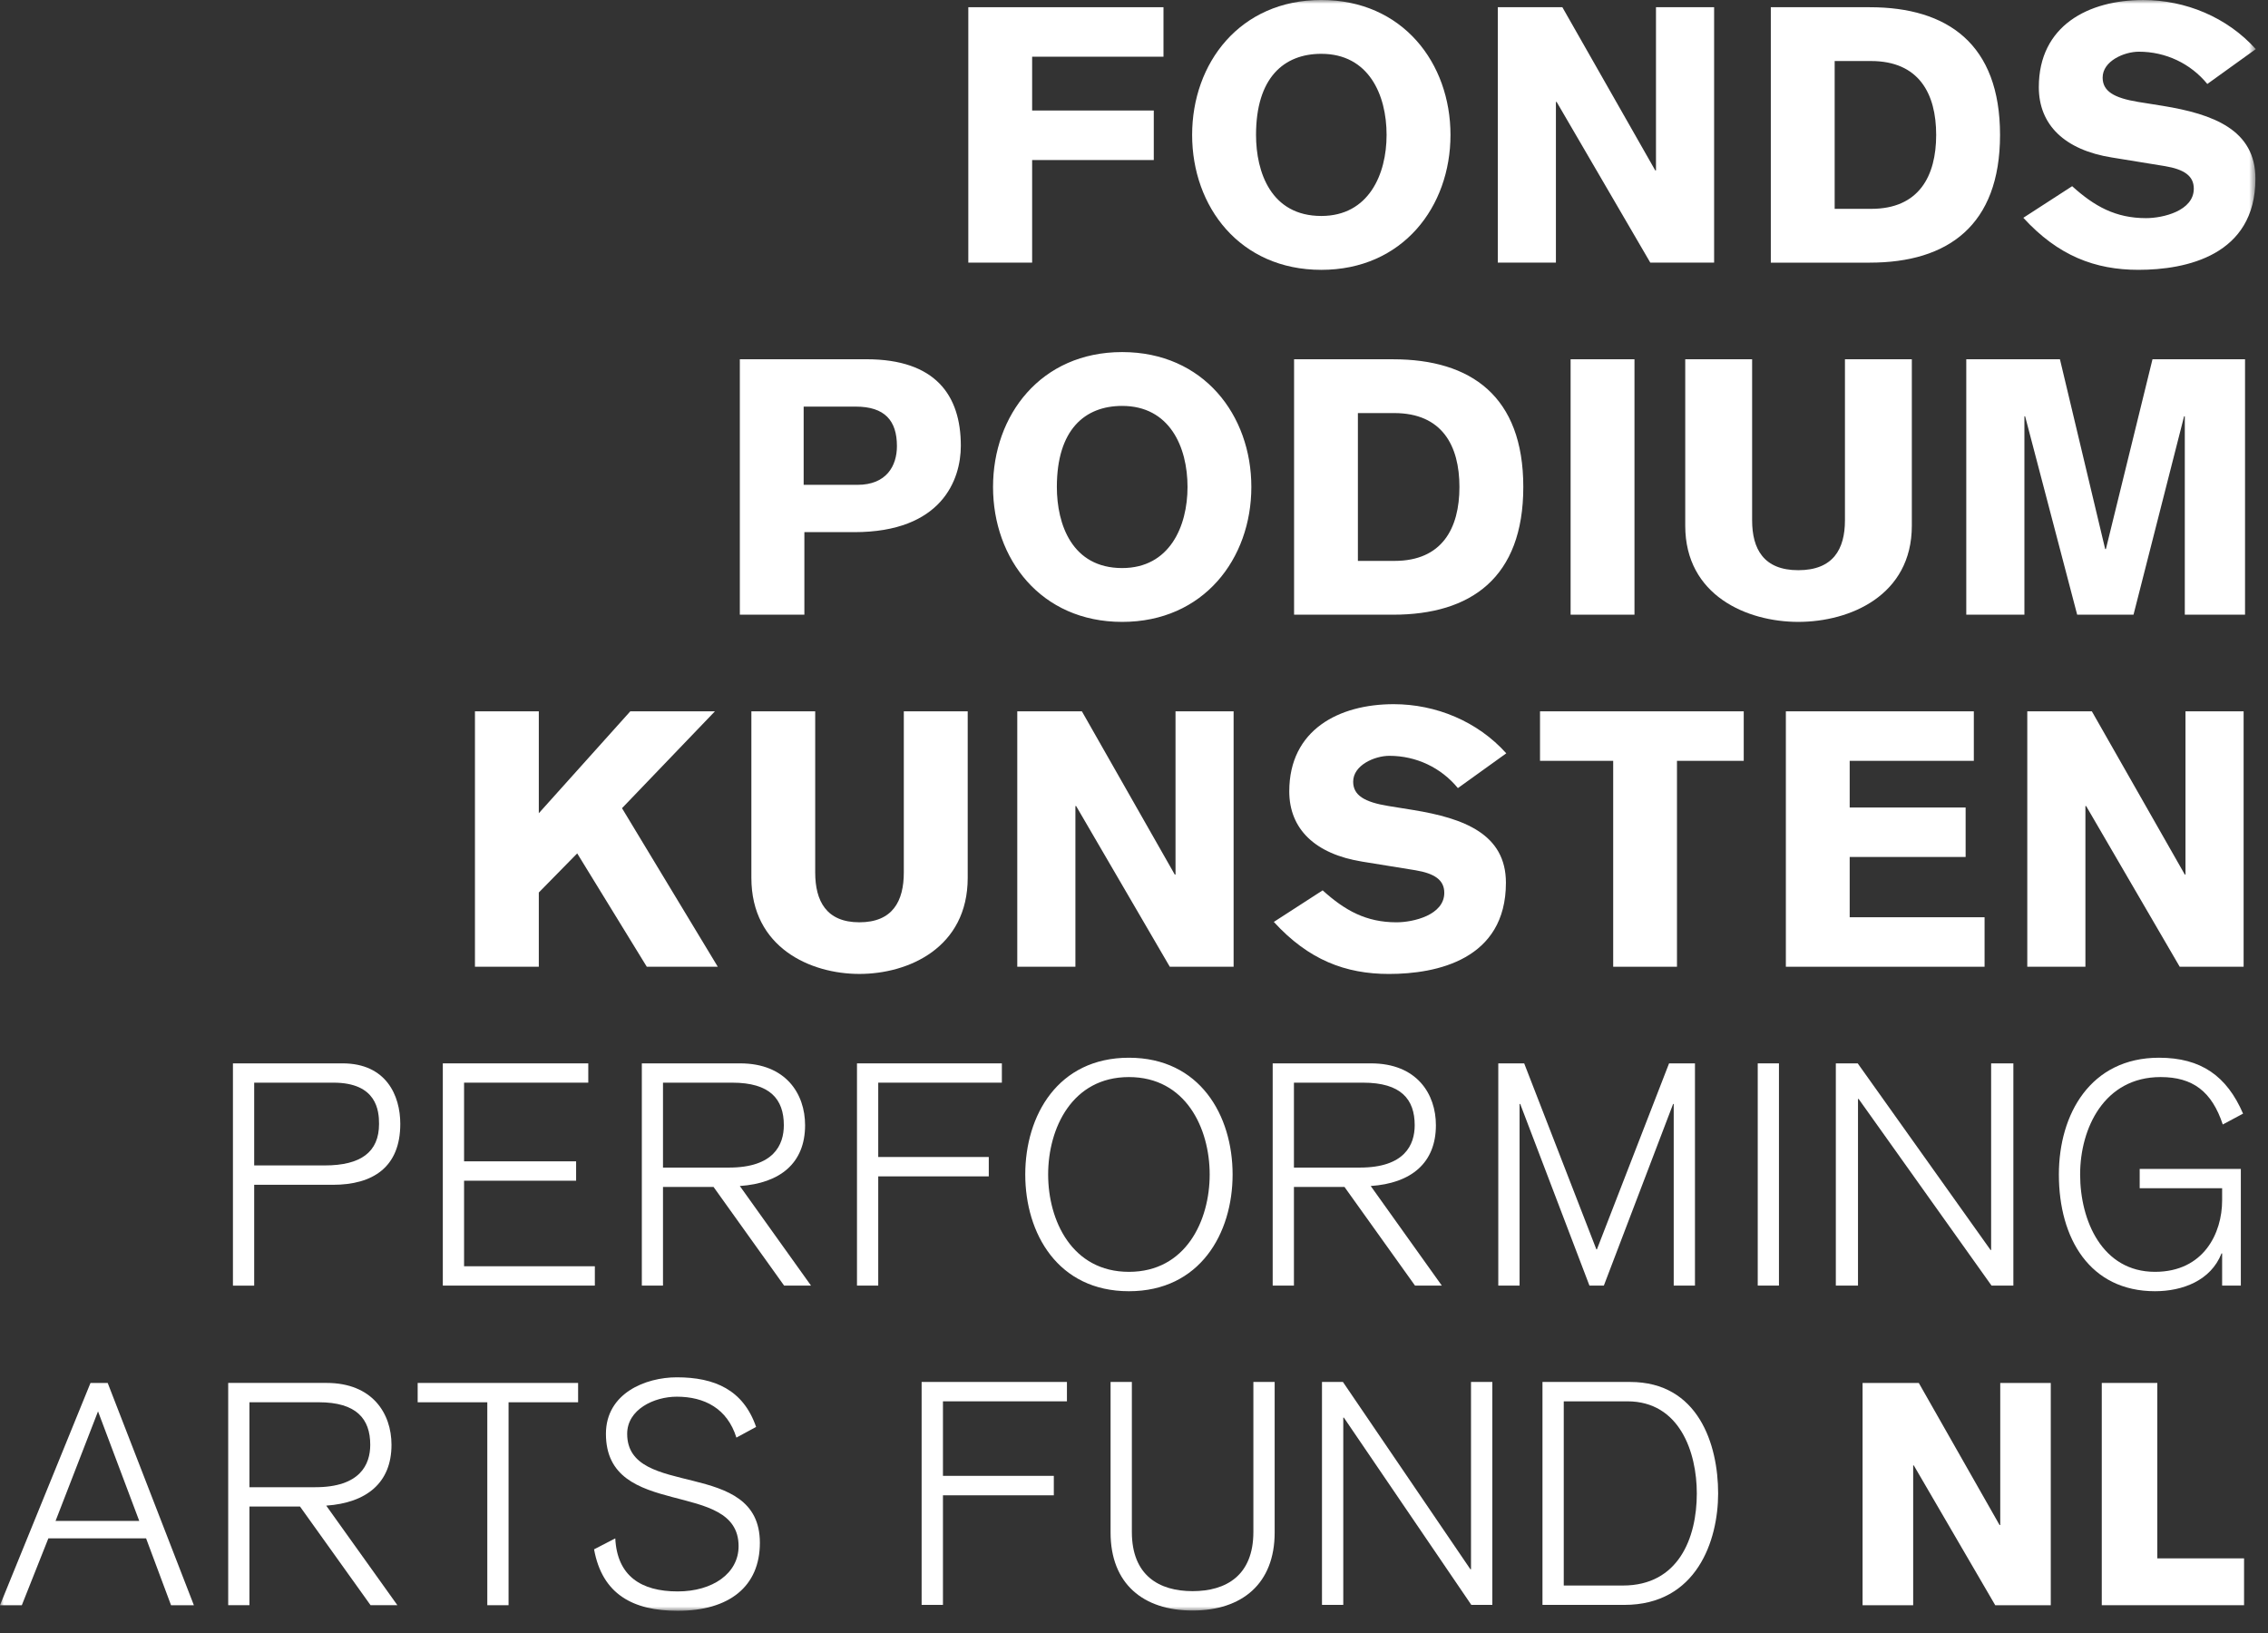
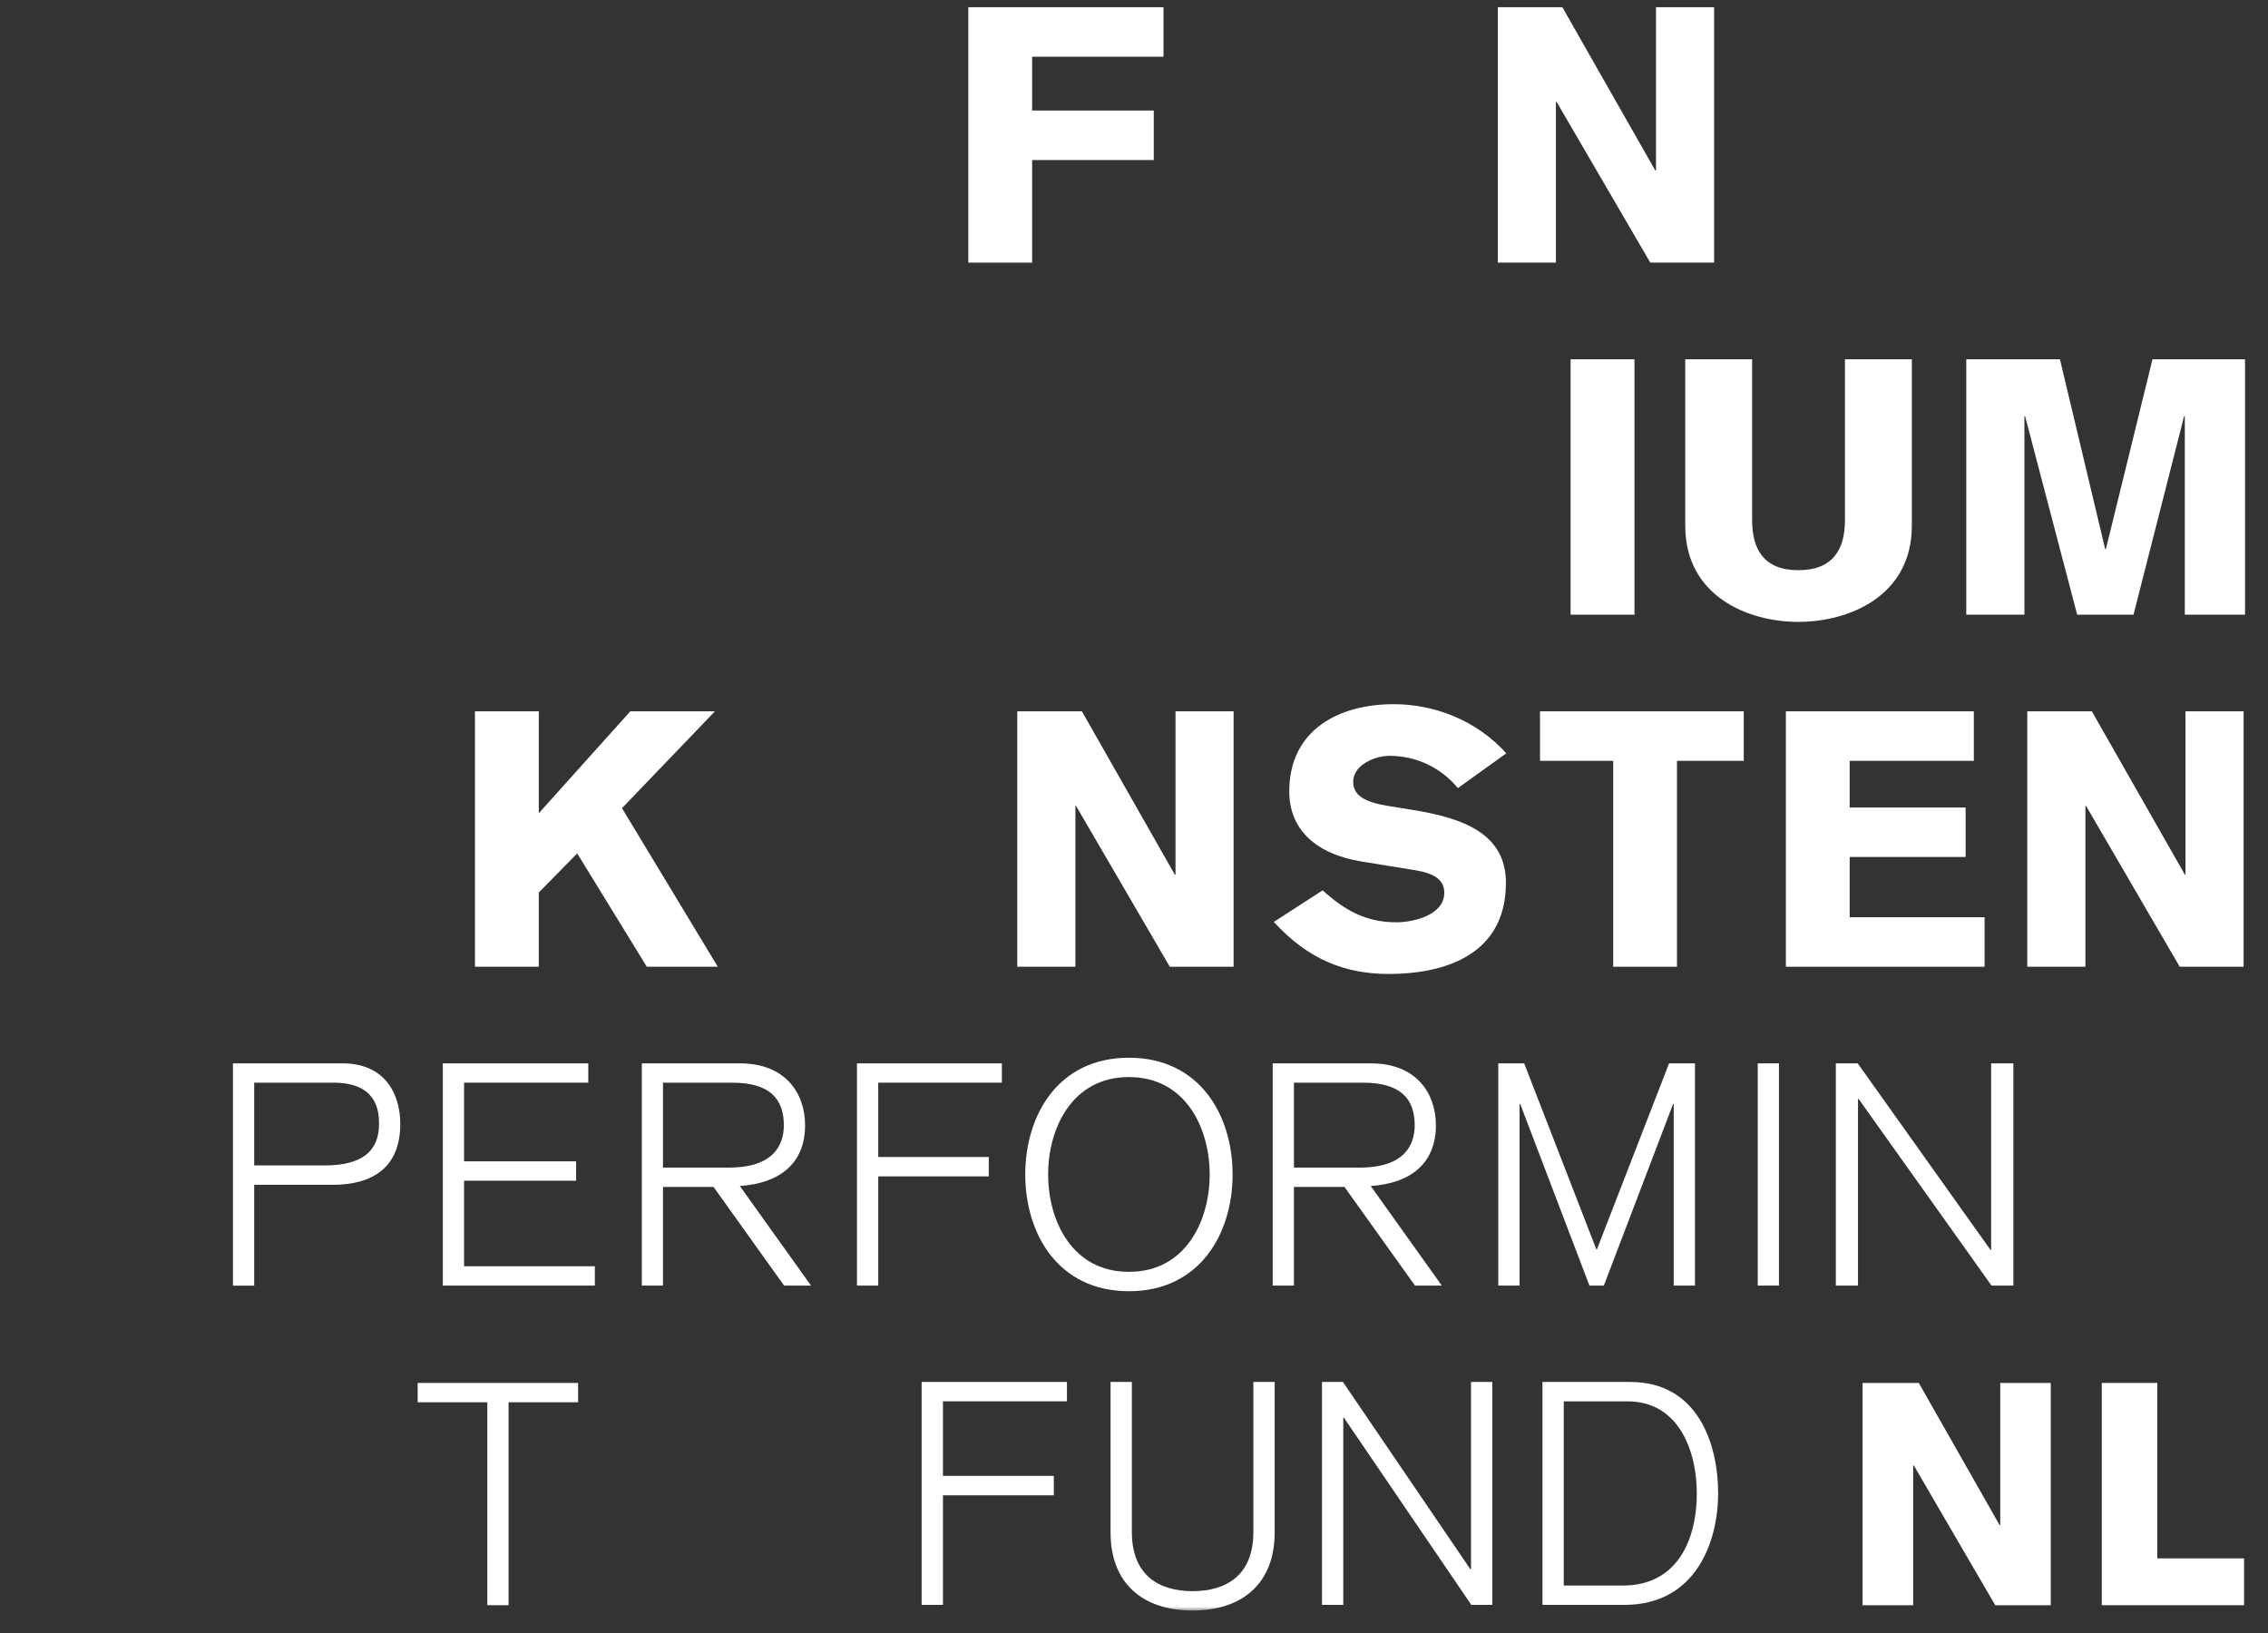
<svg xmlns="http://www.w3.org/2000/svg" xmlns:xlink="http://www.w3.org/1999/xlink" width="300" height="216" viewBox="0 0 300 216">
  <rect x="0" y="0" width="300" height="216" fill="#333333" stroke="none" />
  <defs>
    <polygon id="logo-spk-a" points="0 213.063 298.384 213.063 298.384 0 0 0" />
  </defs>
  <g fill="none" fill-rule="evenodd">
    <path fill="#FFF" d="M33.622,154.153 L42.954,154.153 C47.743,154.153 50.138,152.379 50.138,148.658 C50.138,146.927 49.848,143.206 44.112,143.206 L33.622,143.206 L33.622,154.153 Z M30.812,140.653 L45.306,140.653 C51.085,140.653 52.948,144.906 52.948,148.658 C52.948,154.401 49.312,156.716 44.027,156.716 L33.622,156.716 L33.622,170.053 L30.812,170.053 L30.812,140.653 Z" />
    <polygon fill="#FFF" points="58.573 140.654 77.815 140.654 77.815 143.206 61.384 143.206 61.384 153.612 76.205 153.612 76.205 156.175 61.384 156.175 61.384 167.491 78.684 167.491 78.684 170.048 58.573 170.048" />
    <path fill="#FFF" d="M87.698,154.438 L96.419,154.438 C102.361,154.438 103.682,151.423 103.682,148.833 C103.682,145.396 101.866,143.207 96.866,143.207 L87.698,143.207 L87.698,154.438 Z M84.898,140.654 L97.898,140.654 C103.966,140.654 106.493,144.696 106.493,148.833 C106.493,153.859 103.182,156.512 97.861,156.875 L107.277,170.049 L103.719,170.049 L94.387,157.002 L87.698,157.002 L87.698,170.049 L84.898,170.049 L84.898,140.654 Z" />
    <polygon fill="#FFF" points="113.358 140.654 132.522 140.654 132.522 143.206 116.169 143.206 116.169 153.038 130.79 153.038 130.79 155.601 116.169 155.601 116.169 170.048 113.358 170.048" />
    <path fill="#FFF" d="M149.327 168.229C156.853 168.229 160.011 161.461 160.011 155.35 160.011 149.245 156.853 142.466 149.327 142.466 141.806 142.466 138.643 149.245 138.643 155.35 138.643 161.461 141.806 168.229 149.327 168.229M149.327 139.908C158.722 139.908 163.043 147.545 163.043 155.35 163.043 163.15 158.722 170.792 149.327 170.792 139.932 170.792 135.616 163.15 135.616 155.35 135.616 147.545 139.932 139.908 149.327 139.908M171.155 154.438L179.871 154.438C185.808 154.438 187.129 151.423 187.129 148.833 187.129 145.396 185.313 143.207 180.318 143.207L171.155 143.207 171.155 154.438zM168.345 140.654L181.35 140.654C187.418 140.654 189.934 144.696 189.934 148.833 189.934 153.859 186.634 156.512 181.313 156.875L190.718 170.049 187.171 170.049 177.845 157.002 171.155 157.002 171.155 170.049 168.345 170.049 168.345 140.654z" />
    <polygon fill="#FFF" points="198.186 140.654 201.612 140.654 211.159 165.254 211.233 165.254 220.775 140.654 224.202 140.654 224.202 170.048 221.391 170.048 221.391 146.022 221.312 146.022 212.149 170.048 210.244 170.048 201.086 146.022 201.002 146.022 201.002 170.048 198.186 170.048" />
    <mask id="logo-spk-b" fill="#fff">
      <use xlink:href="#logo-spk-a" />
    </mask>
    <polygon fill="#FFF" points="232.505 170.047 235.311 170.047 235.311 140.653 232.505 140.653" mask="url(#logo-spk-b)" />
    <polygon fill="#FFF" points="242.835 140.654 245.73 140.654 263.304 165.343 263.377 165.343 263.377 140.654 266.319 140.654 266.319 170.048 263.43 170.048 245.851 145.359 245.767 145.359 245.767 170.048 242.835 170.048" mask="url(#logo-spk-b)" />
-     <path fill="#FFF" d="M294.017 148.738C292.57 144.365 290.044 142.465 285.796 142.465 278.328 142.465 275.149 149.244 275.149 155.349 275.149 161.459 278.075 168.228 285.054 168.228 291.496 168.228 293.933 163.112 293.933 158.781L293.933 157.17 283.028 157.17 283.028 154.612 296.407 154.612 296.407 170.049 293.933 170.049 293.933 165.796 293.849 165.796C292.438 169.391 288.686 170.791 285.054 170.791 276.465 170.791 272.338 163.854 272.338 155.349 272.338 147.381 276.512 139.907 285.586 139.907 291.159 139.907 294.554 142.338 296.702 147.302L294.017 148.738zM18.418 201.172L12.966 186.683 7.35 201.172 18.418 201.172zM14.245 182.925L25.645 212.325 22.624 212.325 19.324 203.483 6.397 203.483 2.887 212.325-.003 212.325 11.971 182.925 14.245 182.925zM32.995 196.716L41.706 196.716C47.648 196.716 48.974 193.695 48.974 191.106 48.974 187.674 47.153 185.479 42.158 185.479L32.995 185.479 32.995 196.716zM30.185 182.922L43.19 182.922C49.264 182.922 51.785 186.969 51.785 191.106 51.785 196.143 48.479 198.779 43.153 199.153L52.564 212.322 49.016 212.322 39.685 199.274 32.995 199.274 32.995 212.322 30.185 212.322 30.185 182.922z" mask="url(#logo-spk-b)" />
    <polygon fill="#FFF" points="55.248 182.924 76.469 182.924 76.469 185.482 67.269 185.482 67.269 212.324 64.458 212.324 64.458 185.482 55.248 185.482" mask="url(#logo-spk-b)" />
-     <path fill="#FFF" d="M81.386,203.485 C81.634,208.443 84.776,210.501 89.644,210.501 C94.271,210.501 97.697,208.112 97.697,204.517 C97.697,195.522 80.149,201.138 80.149,189.654 C80.149,184.285 85.392,182.18 89.523,182.18 C94.523,182.18 98.318,183.827 100.013,188.743 L97.407,190.154 C96.207,186.312 93.197,184.743 89.523,184.743 C86.507,184.743 82.96,186.433 82.96,189.654 C82.96,198.369 100.513,192.754 100.513,204.069 C100.513,209.848 96.46,213.064 89.644,213.064 C83.734,213.064 79.655,210.88 78.581,204.933 L81.386,203.485 Z" mask="url(#logo-spk-b)" />
    <polygon fill="#FFF" points="246.372 182.924 253.808 182.924 264.493 201.718 264.582 201.718 264.582 182.924 271.266 182.924 271.266 212.324 263.919 212.324 253.145 193.829 253.066 193.829 253.066 212.324 246.372 212.324" mask="url(#logo-spk-b)" />
    <polygon fill="#FFF" points="278.012 182.924 285.359 182.924 285.359 206.129 296.833 206.129 296.833 212.324 278.012 212.324" mask="url(#logo-spk-b)" />
    <polygon fill="#FFF" points="128.084 .954 153.9 .954 153.9 7.501 136.526 7.501 136.526 14.617 152.616 14.617 152.616 21.169 136.526 21.169 136.526 34.738 128.084 34.738" mask="url(#logo-spk-b)" />
-     <path fill="#FFF" d="M174.774,7.119 C169.842,7.119 166.142,10.256 166.142,17.845 C166.142,22.782 168.126,28.566 174.774,28.566 C181.042,28.566 183.411,23.061 183.411,17.845 C183.411,12.529 181.042,7.119 174.774,7.119 M174.774,35.693 C164,35.693 157.689,27.34 157.689,17.845 C157.689,8.356 164,-0.002 174.774,-0.002 C185.547,-0.002 191.863,8.356 191.863,17.845 C191.863,27.34 185.547,35.693 174.774,35.693" mask="url(#logo-spk-b)" />
    <polygon fill="#FFF" points="198.124 .954 206.661 .954 218.951 22.543 219.045 22.543 219.045 .954 226.735 .954 226.735 34.738 218.293 34.738 205.903 13.48 205.808 13.48 205.808 34.738 198.124 34.738" mask="url(#logo-spk-b)" />
-     <path fill="#FFF" d="M242.681 27.624L247.523 27.624C253.828 27.624 256.107 23.298 256.107 17.845 256.107 12.382 253.828 8.072 247.471 8.072L242.681 8.072 242.681 27.624zM234.234.956L247.328.956C257.628.956 264.555 5.835 264.555 17.845 264.555 29.845 257.628 34.74 247.328 34.74L234.234 34.74 234.234.956zM274.095 24.628C277.032 27.286 279.832 28.854 283.864 28.854 286.095 28.854 290.185 27.902 290.185 24.954 290.185 23.254 288.895 22.402 286.379 21.975L279.358 20.833C273.101 19.838 269.685 16.517 269.685 11.528 269.685 3.37 276.274.002 283.485.002 289.085.002 294.595 2.275 298.385 6.496L291.974 11.107C289.758 8.402 286.479 6.838 282.916 6.838 280.979 6.838 278.127 8.07 278.127 10.259 278.127 12.054 279.595 12.949 282.827 13.481L286.048 13.996C292.79 15.091 298.337 17.175 298.337 23.638 298.337 33.786 289.179 35.691 282.864 35.691 277.127 35.691 272.232 33.833 267.637 28.807L274.095 24.628zM106.304 64.13L113.425 64.13C117.267 64.13 118.641 61.609 118.641 59.004 118.641 55.635 117.031 53.783 113.188 53.783L106.304 53.783 106.304 64.13zM97.862 47.519L114.609 47.519C123.725 47.519 127.094 52.267 127.094 58.962 127.094 63.462 124.573 70.388 112.999 70.388L106.399 70.388 106.399 81.304 97.862 81.304 97.862 47.519zM148.433 53.691C143.501 53.691 139.796 56.823 139.796 64.412 139.796 69.349 141.796 75.138 148.433 75.138 154.701 75.138 157.08 69.638 157.08 64.412 157.08 59.096 154.701 53.691 148.433 53.691M148.433 82.259C137.664 82.259 131.354 73.902 131.354 64.412 131.354 54.923 137.664 46.57 148.433 46.57 159.212 46.57 165.522 54.923 165.522 64.412 165.522 73.902 159.212 82.259 148.433 82.259M179.616 74.191L184.458 74.191C190.763 74.191 193.047 69.87 193.047 64.412 193.047 58.959 190.763 54.638 184.416 54.638L179.616 54.638 179.616 74.191zM171.174 47.523L184.268 47.523C194.568 47.523 201.495 52.402 201.495 64.412 201.495 76.417 194.568 81.307 184.268 81.307L171.174 81.307 171.174 47.523z" mask="url(#logo-spk-b)" />
    <polygon fill="#FFF" points="207.753 81.305 216.2 81.305 216.2 47.521 207.753 47.521" mask="url(#logo-spk-b)" />
    <path fill="#FFF" d="M252.888,69.537 C252.888,78.789 244.678,82.258 237.867,82.258 C231.109,82.258 222.915,78.789 222.915,69.537 L222.915,47.521 L231.762,47.521 L231.762,68.821 C231.762,72.621 233.294,75.421 237.867,75.421 C242.494,75.421 244.041,72.621 244.041,68.821 L244.041,47.521 L252.888,47.521 L252.888,69.537 Z" mask="url(#logo-spk-b)" />
    <polygon fill="#FFF" points="260.089 47.521 272.479 47.521 278.463 72.626 278.558 72.626 284.721 47.521 296.963 47.521 296.963 81.305 288.995 81.305 288.995 55.068 288.9 55.068 282.211 81.305 274.758 81.305 267.874 55.068 267.779 55.068 267.779 81.305 260.089 81.305" mask="url(#logo-spk-b)" />
    <polygon fill="#FFF" points="62.824 94.089 71.271 94.089 71.271 107.568 83.371 94.089 94.566 94.089 82.276 106.9 94.945 127.874 85.555 127.874 76.35 112.879 71.271 118.053 71.271 127.874 62.824 127.874" mask="url(#logo-spk-b)" />
-     <path fill="#FFF" d="M128.004,116.108 C128.004,125.361 120.173,128.824 113.673,128.824 C107.22,128.824 99.388,125.361 99.388,116.108 L99.388,94.087 L107.831,94.087 L107.831,115.393 C107.831,119.187 109.309,121.993 113.673,121.993 C118.088,121.993 119.552,119.187 119.552,115.393 L119.552,94.087 L128.004,94.087 L128.004,116.108 Z" mask="url(#logo-spk-b)" />
    <polygon fill="#FFF" points="134.56 94.089 143.107 94.089 155.392 115.679 155.492 115.679 155.492 94.089 163.176 94.089 163.176 127.874 154.734 127.874 142.344 106.616 142.249 106.616 142.249 127.874 134.56 127.874" mask="url(#logo-spk-b)" />
    <path fill="#FFF" d="M174.954,117.769 C177.896,120.427 180.691,121.995 184.722,121.995 C186.954,121.995 191.043,121.037 191.043,118.095 C191.043,116.395 189.759,115.537 187.238,115.111 L180.217,113.974 C173.954,112.974 170.538,109.653 170.538,104.674 C170.538,96.511 177.138,93.143 184.343,93.143 C189.943,93.143 195.448,95.416 199.243,99.643 L192.843,104.243 C190.612,101.532 187.333,99.974 183.78,99.974 C181.833,99.974 178.991,101.206 178.991,103.395 C178.991,105.185 180.454,106.095 183.68,106.616 L186.912,107.137 C193.648,108.232 199.196,110.316 199.196,116.769 C199.196,126.927 190.043,128.827 183.727,128.827 C177.991,128.827 173.096,126.979 168.496,121.943 L174.954,117.769 Z" mask="url(#logo-spk-b)" />
    <polygon fill="#FFF" points="203.706 94.089 230.653 94.089 230.653 100.637 221.822 100.637 221.822 127.874 213.385 127.874 213.385 100.637 203.706 100.637" mask="url(#logo-spk-b)" />
    <polygon fill="#FFF" points="236.225 127.874 236.225 94.089 261.088 94.089 261.088 100.637 244.667 100.637 244.667 106.811 260.004 106.811 260.004 113.353 244.667 113.353 244.667 121.326 262.509 121.326 262.509 127.874" mask="url(#logo-spk-b)" />
    <polygon fill="#FFF" points="268.159 94.089 276.701 94.089 288.996 115.679 289.085 115.679 289.085 94.089 296.775 94.089 296.775 127.874 288.322 127.874 275.943 106.616 275.848 106.616 275.848 127.874 268.159 127.874" mask="url(#logo-spk-b)" />
    <polygon fill="#FFF" points="121.908 182.793 141.129 182.793 141.129 185.356 124.729 185.356 124.729 195.214 139.393 195.214 139.393 197.787 124.729 197.787 124.729 212.282 121.908 212.282" mask="url(#logo-spk-b)" />
    <path fill="#FFF" d="M168.606,202.712 C168.606,209.469 164.296,213.027 157.748,213.027 C151.201,213.027 146.901,209.469 146.901,202.712 L146.901,182.791 L149.717,182.791 L149.717,202.633 C149.717,208.396 153.322,210.464 157.748,210.464 C162.18,210.464 165.791,208.396 165.791,202.633 L165.791,182.791 L168.606,182.791 L168.606,202.712 Z" mask="url(#logo-spk-b)" />
    <polygon fill="#FFF" points="174.866 182.793 177.635 182.793 194.493 207.566 194.577 207.566 194.577 182.793 197.398 182.793 197.398 212.282 194.619 212.282 177.761 187.514 177.682 187.514 177.682 212.282 174.866 212.282" mask="url(#logo-spk-b)" />
    <path fill="#FFF" d="M206.846,209.72 L214.673,209.72 C222.004,209.72 224.446,203.462 224.446,197.536 C224.446,192.073 222.167,185.357 215.262,185.357 L206.846,185.357 L206.846,209.72 Z M204.031,182.794 L215.625,182.794 C224.657,182.794 227.267,191.078 227.267,197.536 C227.267,203.752 224.446,212.283 214.846,212.283 L204.031,212.283 L204.031,182.794 Z" mask="url(#logo-spk-b)" />
  </g>
</svg>